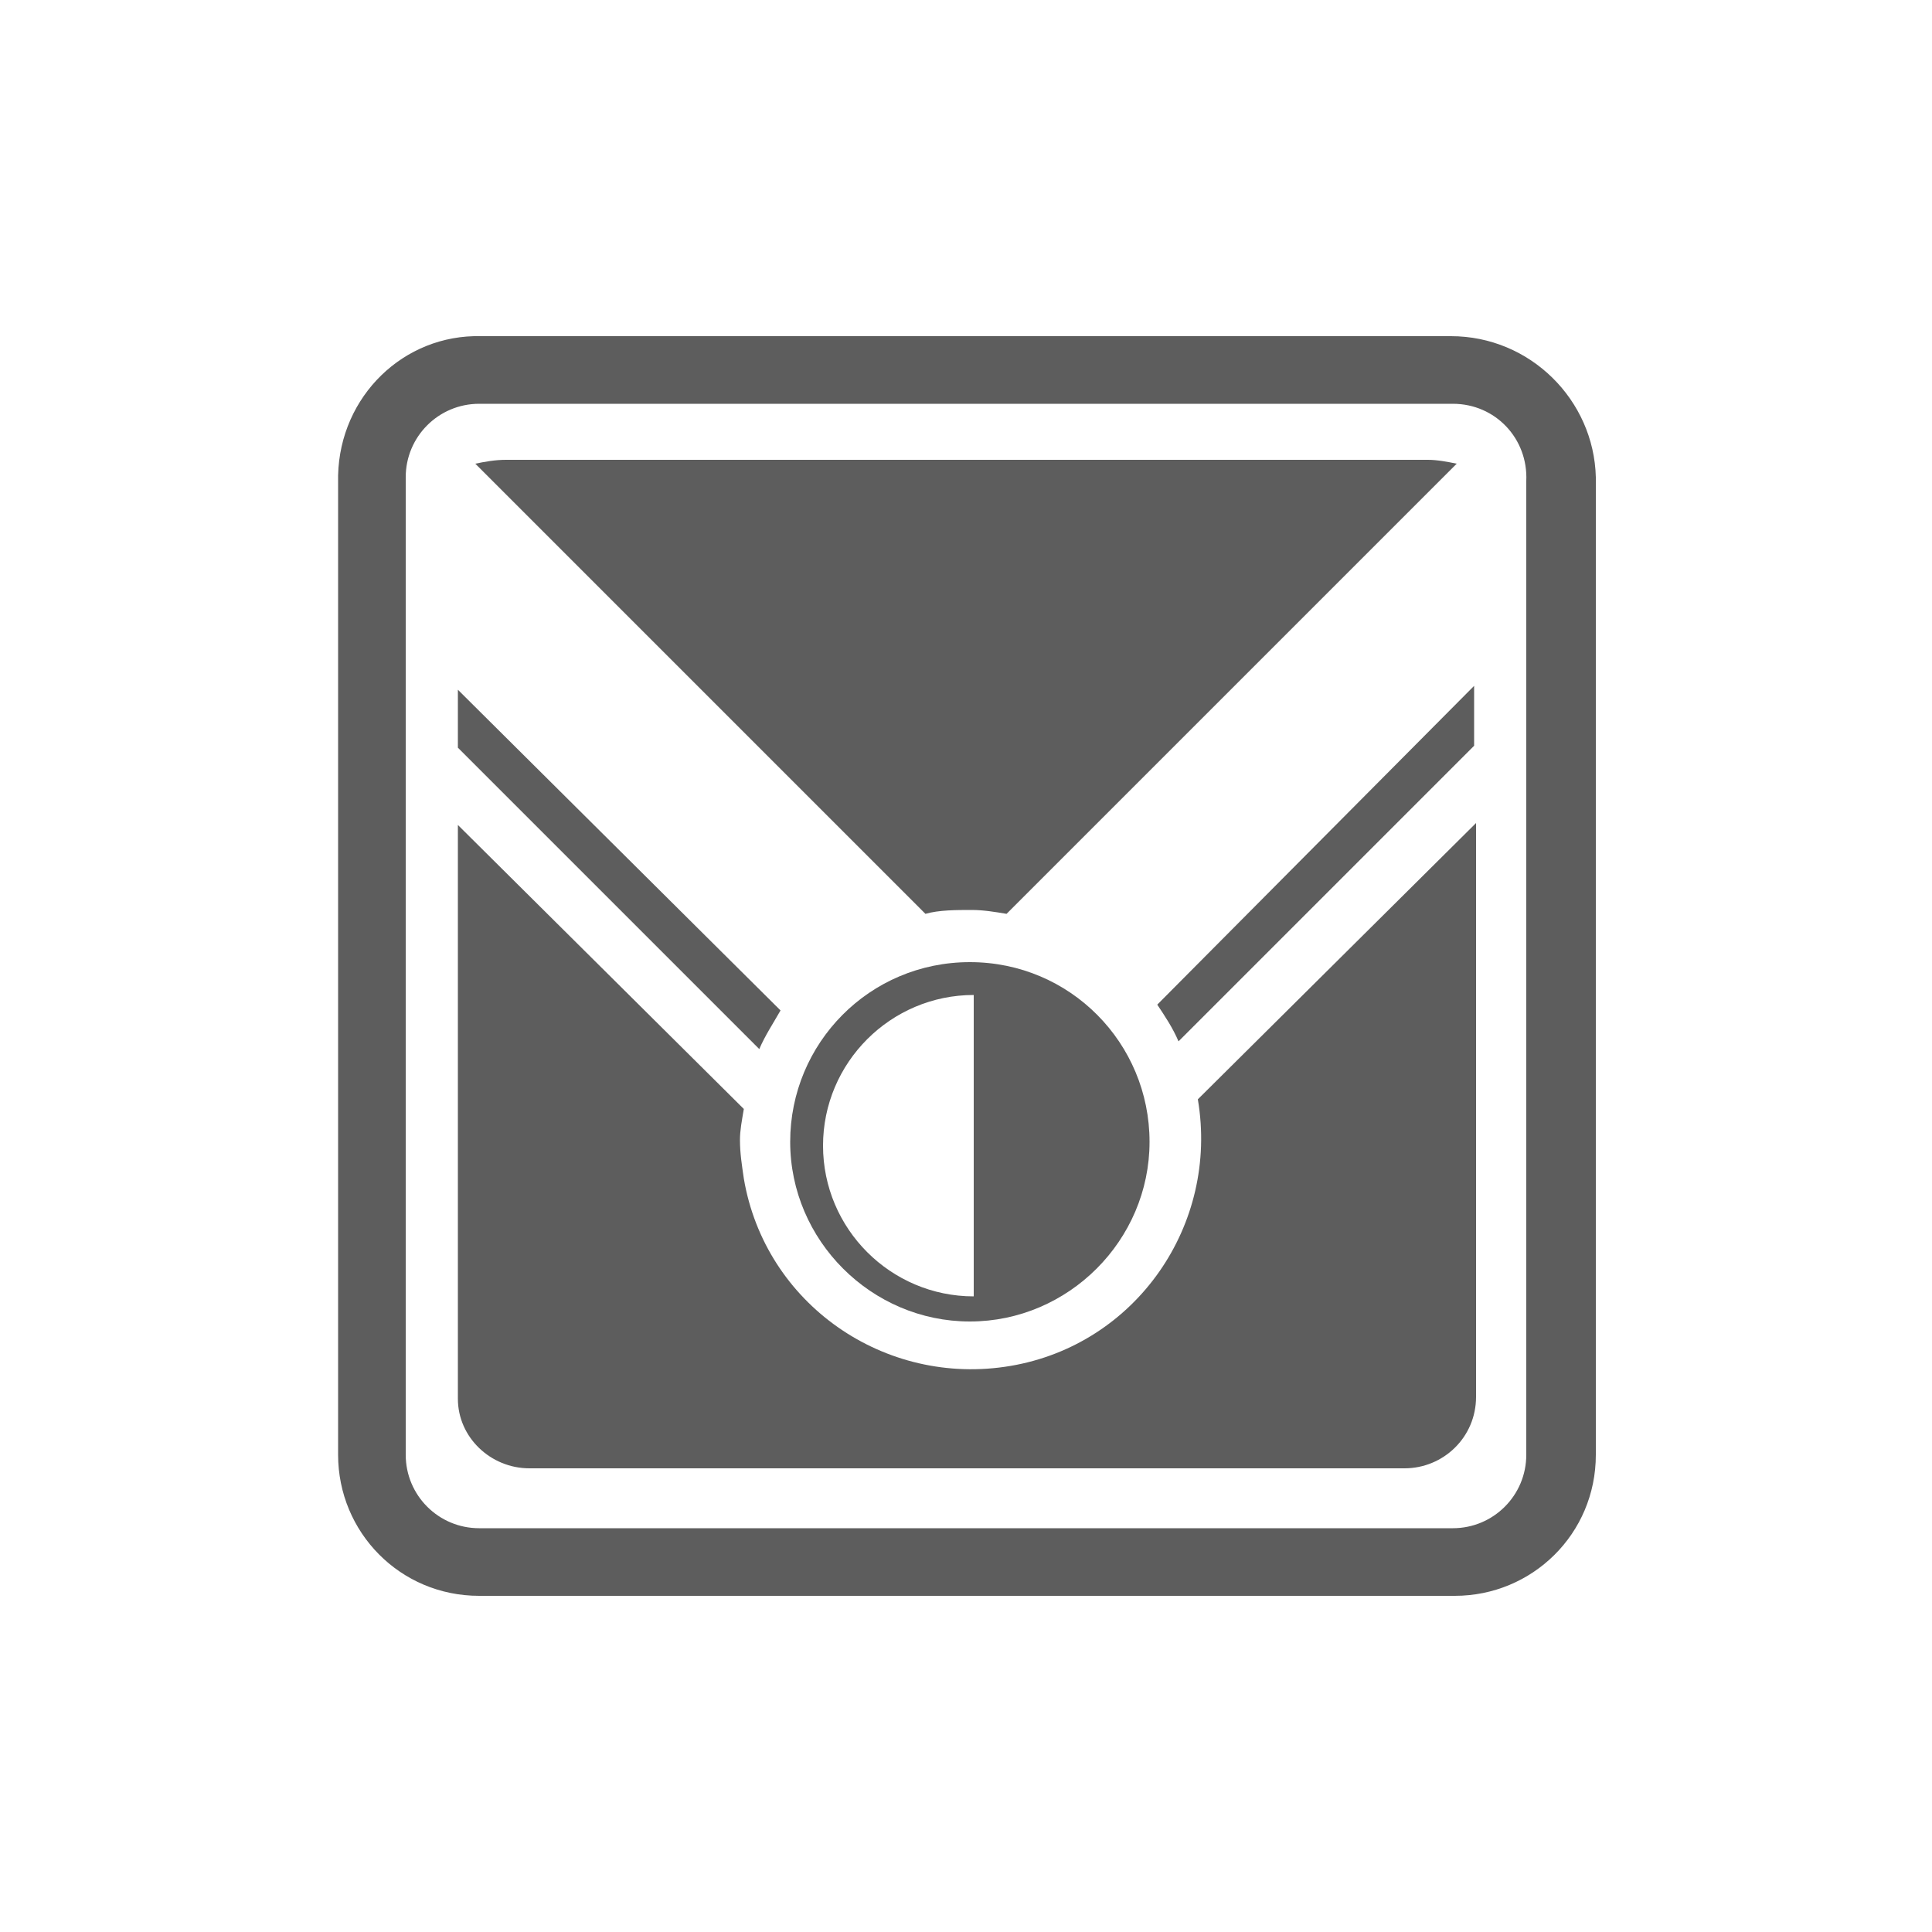
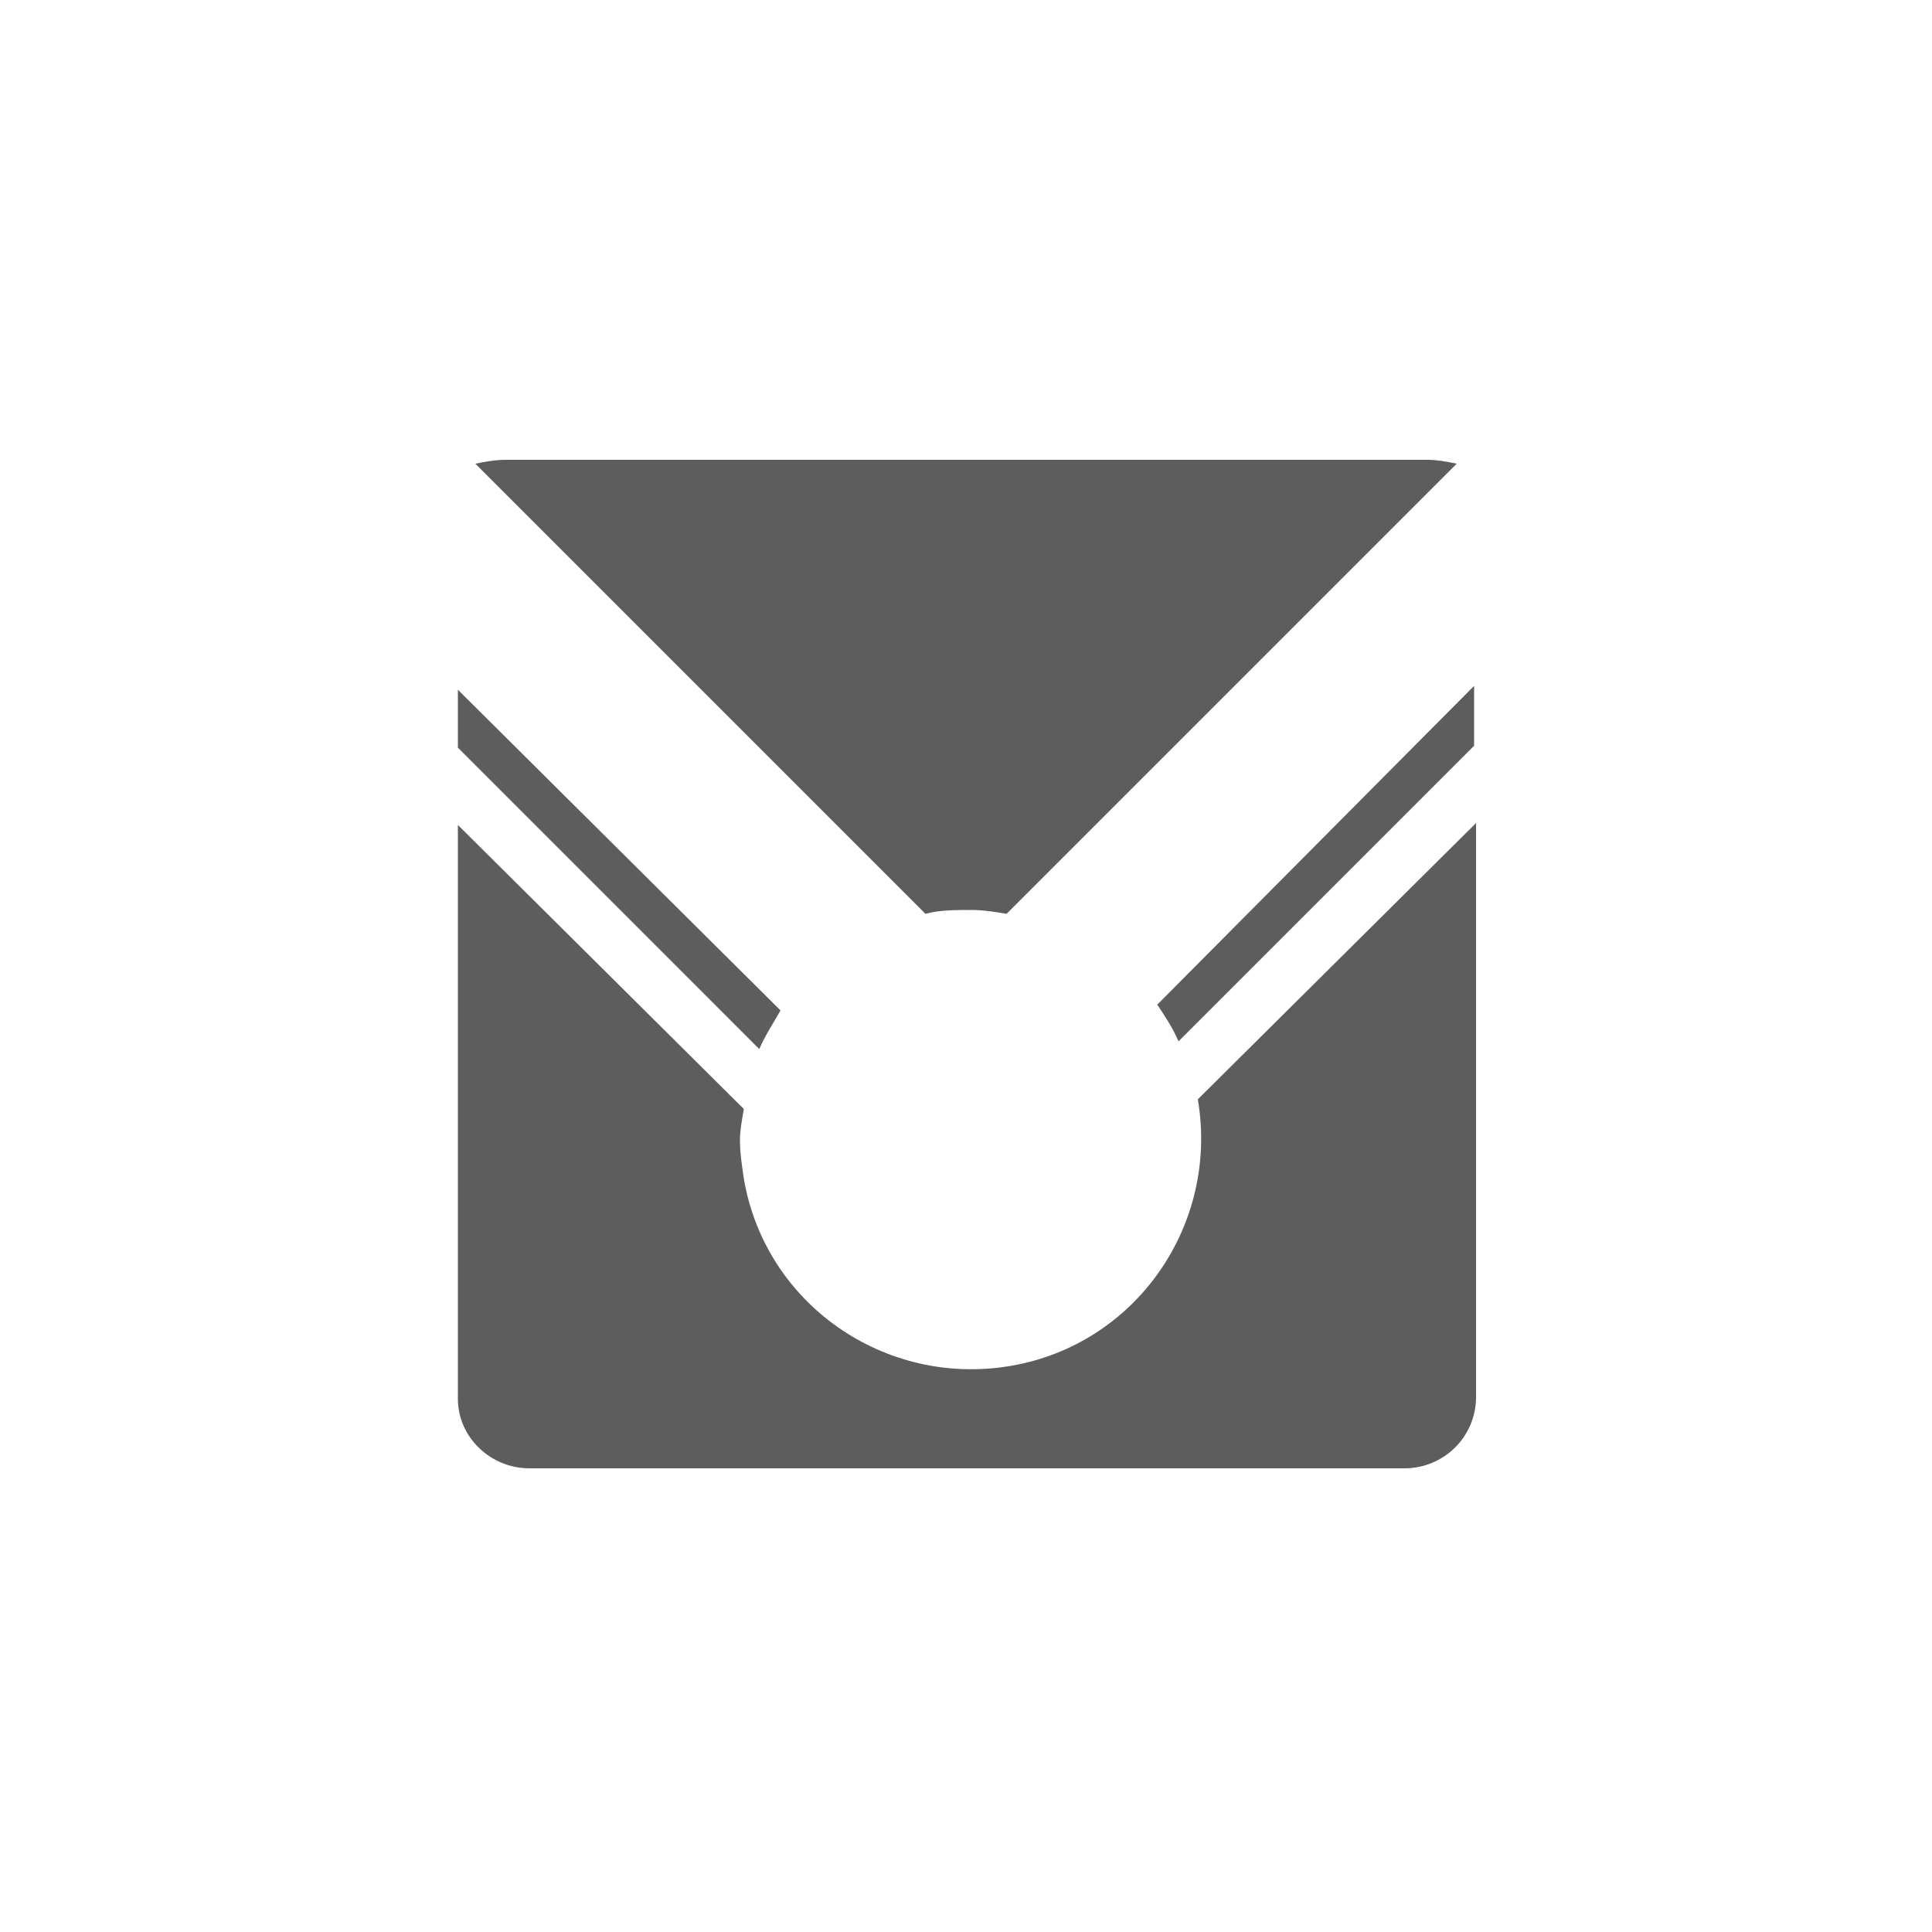
<svg xmlns="http://www.w3.org/2000/svg" version="1.1" id="Layer_1" x="0px" y="0px" viewBox="0 0 100 100" style="enable-background:new 0 0 100 100;" xml:space="preserve">
  <style type="text/css">
	.st0{fill:#5D5D5D;}
</style>
  <title>Asset 502</title>
  <g id="Layer_2">
    <g id="Layer_1-2">
-       <path class="st0" d="M75.1,17.4h-4.5l0,0H24.9c-4-0.1-7.3,3.1-7.4,7.2c0,0,0,0.1,0,0.1v50.6c0,4,3.2,7.3,7.3,7.3c0,0,0,0,0,0h50.5    c4,0,7.3-3.2,7.3-7.3l0,0V24.7C82.5,20.7,79.2,17.4,75.1,17.4z M79,75.3c0,2.1-1.7,3.8-3.8,3.8H24.8c-2.1,0-3.8-1.7-3.8-3.8V24.7    c0-2.1,1.7-3.8,3.8-3.8h45.3l0,0h5.1c2.2,0,3.9,1.8,3.8,4c0,0,0,0,0,0V75.3z" />
-       <path class="st0" d="M50.2,49.8c-5.2,0-9.3,4.2-9.3,9.3s4.2,9.3,9.3,9.3s9.3-4.2,9.3-9.3l0,0C59.5,54,55.4,49.8,50.2,49.8z     M50.4,67.1c-4.3,0-7.8-3.5-7.8-7.8s3.5-7.8,7.8-7.8V67.1z" />
      <path class="st0" d="M50.3,47.1c0.6,0,1.2,0.1,1.8,0.2L75.4,24c-0.5-0.1-1-0.2-1.5-0.2H26.2c-0.6,0-1.1,0.1-1.6,0.2l23.3,23.3    C48.6,47.1,49.5,47.1,50.3,47.1z" />
      <path class="st0" d="M59.9,52c0.4,0.6,0.8,1.2,1.1,1.9l15.3-15.3v-3.1L59.9,52z" />
      <path class="st0" d="M27.4,76h45.3c2,0,3.7-1.6,3.7-3.7V42.6L62,56.9c1.1,6.5-3.2,12.7-9.7,13.8c-6.5,1.1-12.7-3.2-13.8-9.7    c-0.1-0.7-0.2-1.3-0.2-2c0-0.5,0.1-1,0.2-1.6L23.7,42.7v29.7C23.7,74.4,25.4,76,27.4,76z" />
      <path class="st0" d="M39.3,54.3c0.3-0.7,0.7-1.3,1.1-2L23.7,35.7v3L39.3,54.3z" />
    </g>
  </g>
</svg>